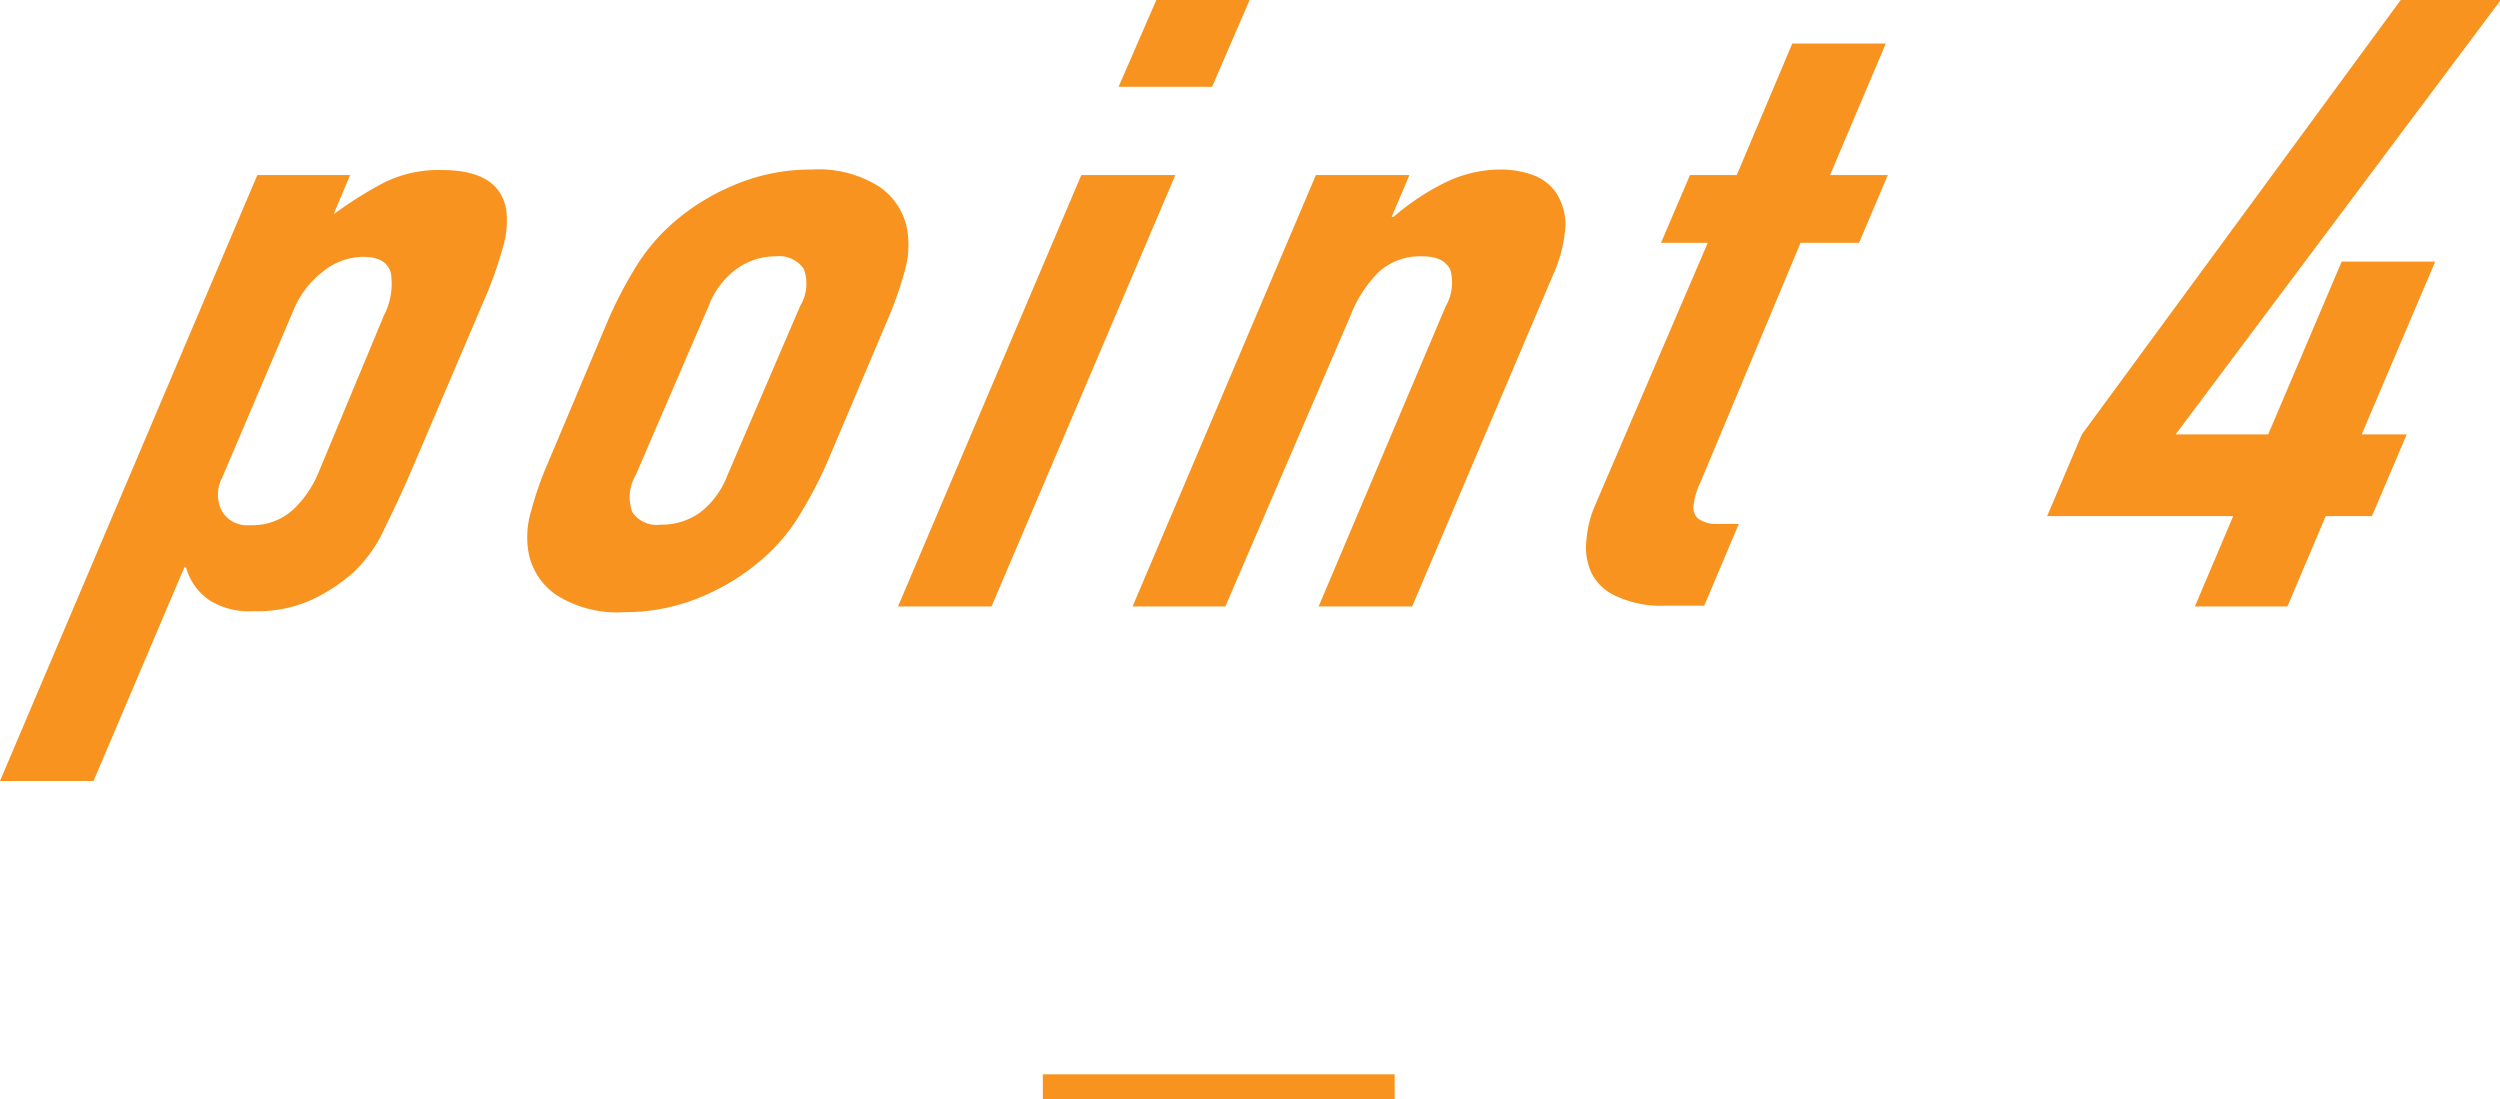
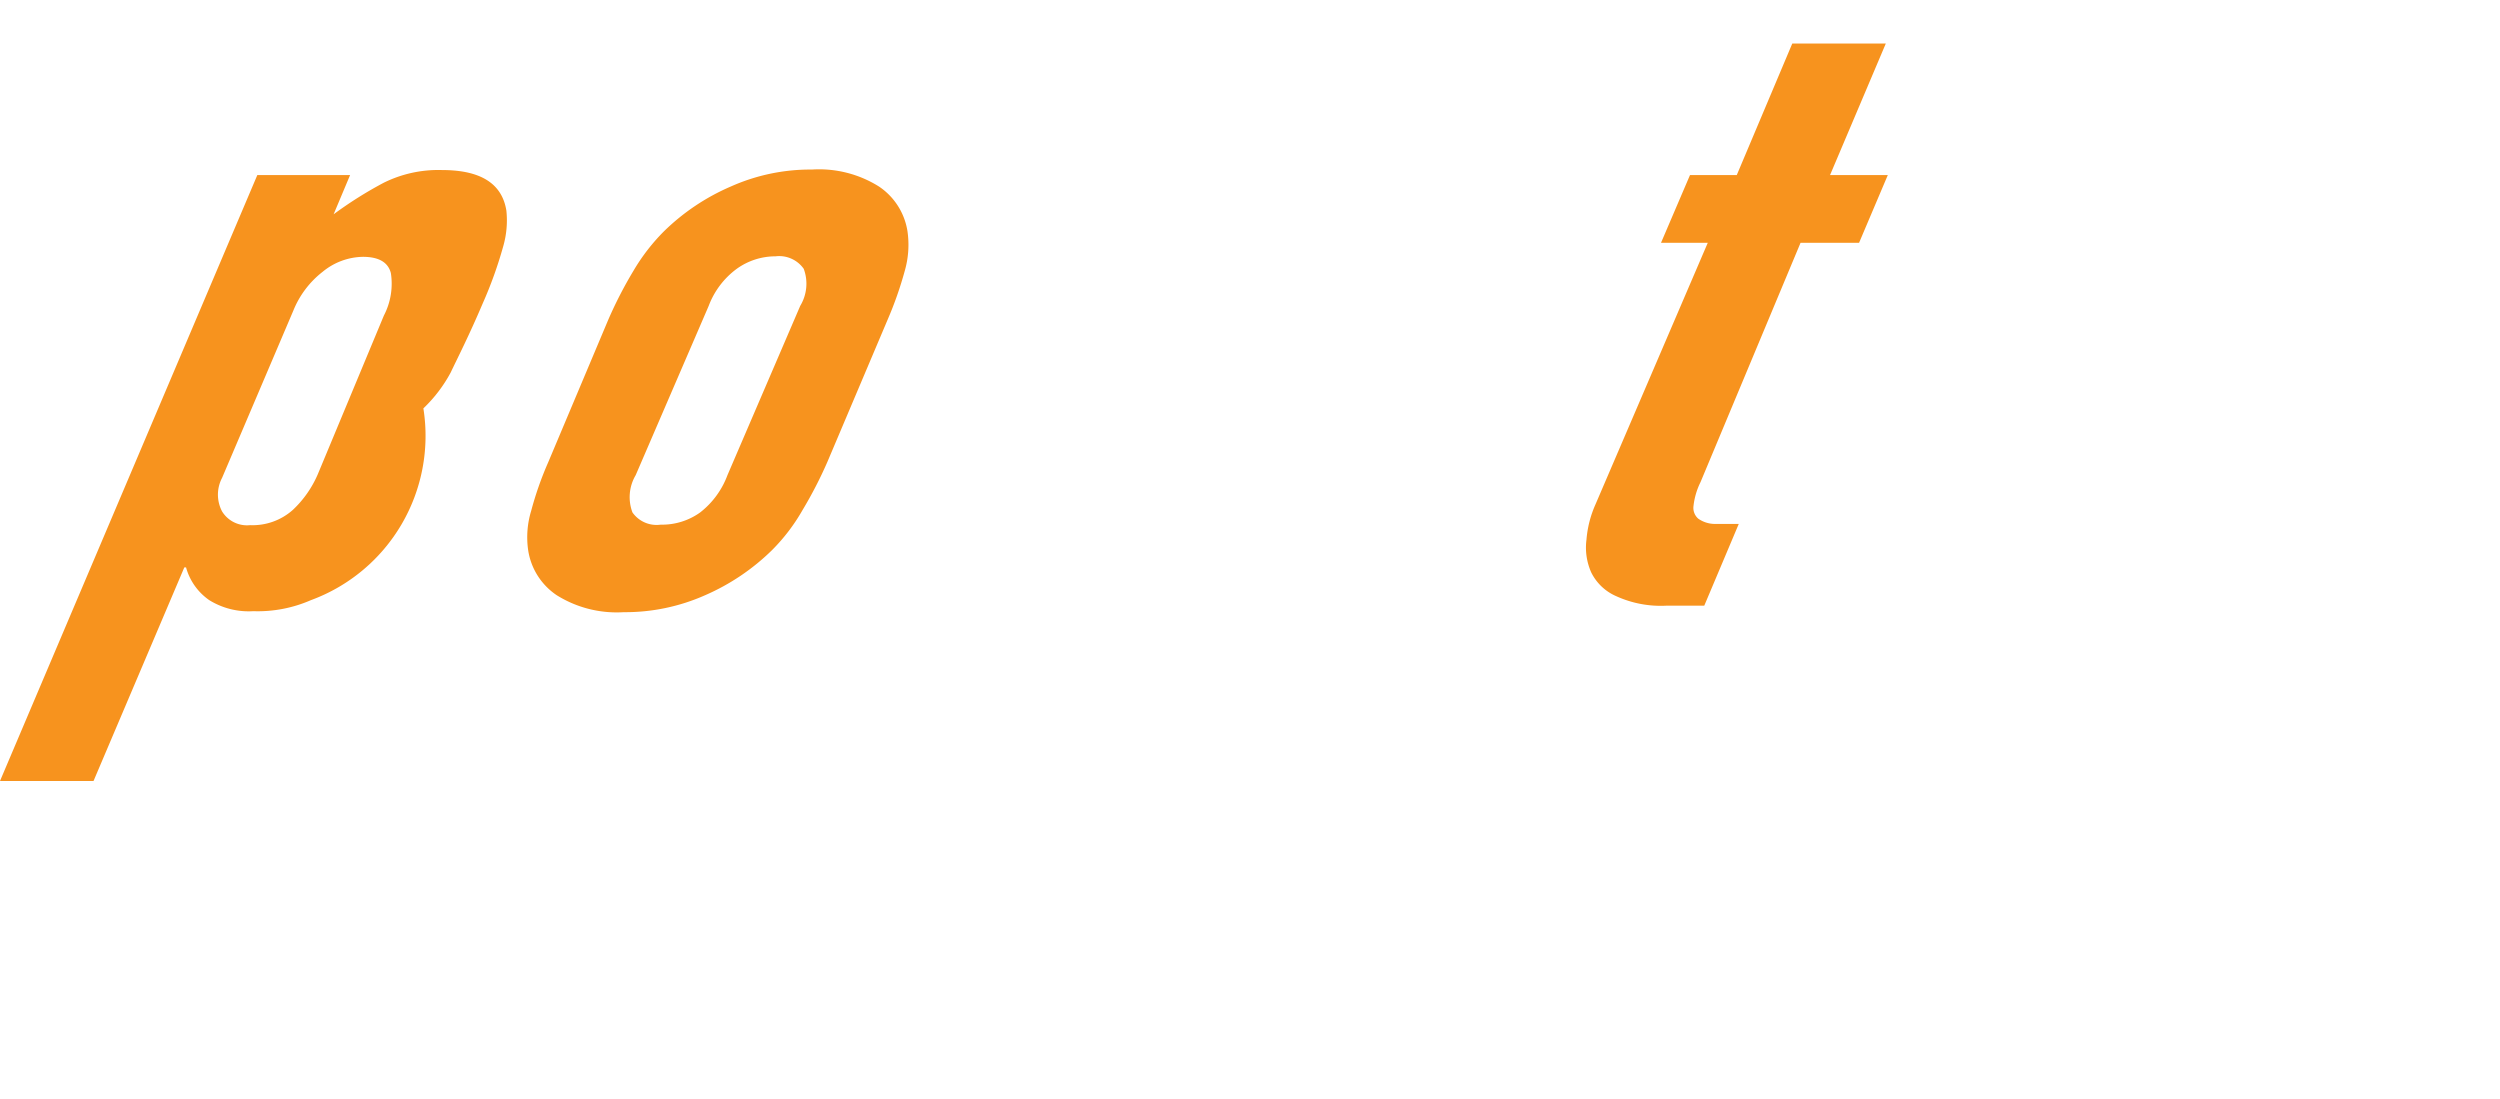
<svg xmlns="http://www.w3.org/2000/svg" viewBox="0 0 99.97 43.96">
  <defs>
    <style>.cls-1{fill:#f7931e;}.cls-2{fill:none;stroke:#f7931e;stroke-miterlimit:10;}</style>
  </defs>
  <title>point_04</title>
  <g id="レイヤー_2" data-name="レイヤー 2">
    <g id="レイヤー_2-2" data-name="レイヤー 2">
-       <path class="cls-1" d="M10.29,7H14l-.66,1.57a16,16,0,0,1,2-1.26,4.91,4.91,0,0,1,2.34-.51c1.54,0,2.4.54,2.57,1.63a3.75,3.75,0,0,1-.13,1.43,16.56,16.56,0,0,1-.82,2.28L16.5,18.7c-.53,1.25-1,2.17-1.28,2.76a5.72,5.72,0,0,1-1.09,1.43A7,7,0,0,1,12.43,24a5.3,5.3,0,0,1-2.3.44A3,3,0,0,1,8.37,24a2.35,2.35,0,0,1-.93-1.31H7.37L3.74,31.23H0Zm5.06,5.62a2.76,2.76,0,0,0,.28-1.7c-.11-.43-.48-.65-1.12-.65a2.6,2.6,0,0,0-1.61.6,3.74,3.74,0,0,0-1.17,1.55L8.88,19.11a1.44,1.44,0,0,0,0,1.34A1.17,1.17,0,0,0,10,21a2.42,2.42,0,0,0,1.71-.61,4.27,4.27,0,0,0,1-1.43Z" />
+       <path class="cls-1" d="M10.29,7H14l-.66,1.57a16,16,0,0,1,2-1.26,4.91,4.91,0,0,1,2.34-.51c1.54,0,2.4.54,2.57,1.63a3.75,3.75,0,0,1-.13,1.43,16.56,16.56,0,0,1-.82,2.28c-.53,1.25-1,2.17-1.28,2.76a5.72,5.72,0,0,1-1.09,1.43A7,7,0,0,1,12.43,24a5.3,5.3,0,0,1-2.3.44A3,3,0,0,1,8.37,24a2.35,2.35,0,0,1-.93-1.31H7.37L3.74,31.23H0Zm5.06,5.62a2.76,2.76,0,0,0,.28-1.7c-.11-.43-.48-.65-1.12-.65a2.6,2.6,0,0,0-1.61.6,3.74,3.74,0,0,0-1.17,1.55L8.88,19.11a1.44,1.44,0,0,0,0,1.34A1.17,1.17,0,0,0,10,21a2.42,2.42,0,0,0,1.71-.61,4.27,4.27,0,0,0,1-1.43Z" />
      <path class="cls-1" d="M24.33,12.77a16.7,16.7,0,0,1,1-1.94,7.9,7.9,0,0,1,1.21-1.57,8.77,8.77,0,0,1,2.68-1.8,7.8,7.8,0,0,1,3.25-.68,4.5,4.5,0,0,1,2.68.68,2.64,2.64,0,0,1,1.14,1.8,3.77,3.77,0,0,1-.11,1.57,14.69,14.69,0,0,1-.68,1.94l-2.41,5.69a16.72,16.72,0,0,1-1,1.94A7.54,7.54,0,0,1,30.87,22a8.84,8.84,0,0,1-2.67,1.8,7.87,7.87,0,0,1-3.26.68,4.52,4.52,0,0,1-2.68-.68A2.64,2.64,0,0,1,21.12,22a3.63,3.63,0,0,1,.12-1.57,13.37,13.37,0,0,1,.68-1.94ZM25.42,19a1.73,1.73,0,0,0-.13,1.49,1.18,1.18,0,0,0,1.13.49A2.61,2.61,0,0,0,28,20.49,3.38,3.38,0,0,0,29.09,19L32,12.23a1.71,1.71,0,0,0,.14-1.48,1.2,1.2,0,0,0-1.13-.5,2.65,2.65,0,0,0-1.55.5,3.27,3.27,0,0,0-1.12,1.48Z" />
-       <path class="cls-1" d="M43.24,7H47L39.65,24.25H35.91Zm3-7h3.73L48.47,3.47H44.73Z" />
-       <path class="cls-1" d="M52.62,7h3.74l-.71,1.67h.08a9.46,9.46,0,0,1,2-1.34A5,5,0,0,1,60,6.78a3.7,3.7,0,0,1,1.3.22,1.9,1.9,0,0,1,.94.73A2.38,2.38,0,0,1,62.6,9a5.58,5.58,0,0,1-.5,2L56.47,24.25H52.73l5.08-12A1.91,1.91,0,0,0,58,10.8c-.17-.37-.54-.55-1.13-.55a2.46,2.46,0,0,0-1.72.61A5,5,0,0,0,54,12.63L49,24.25H45.29Z" />
      <path class="cls-1" d="M71.67,1.74h3.74L73.18,7h2.31L74.34,9.71H72L68,19.28a2.86,2.86,0,0,0-.28.95.57.57,0,0,0,.19.51,1.16,1.16,0,0,0,.62.21q.44,0,1,0l-1.38,3.27H66.63a4.29,4.29,0,0,1-2-.38,2,2,0,0,1-1-.95,2.44,2.44,0,0,1-.19-1.31,4.31,4.31,0,0,1,.36-1.41L68.29,9.71H66.42L67.58,7h1.87Z" />
-       <path class="cls-1" d="M89.3,20.64H81.86l1.39-3.27L96,0h4L87,17.37h3.7l2.94-6.91h3.74l-2.94,6.91h1.8l-1.39,3.27H93l-1.53,3.61H87.77Z" />
-       <line class="cls-2" x1="41.7" y1="43.46" x2="55.77" y2="43.46" />
    </g>
  </g>
</svg>